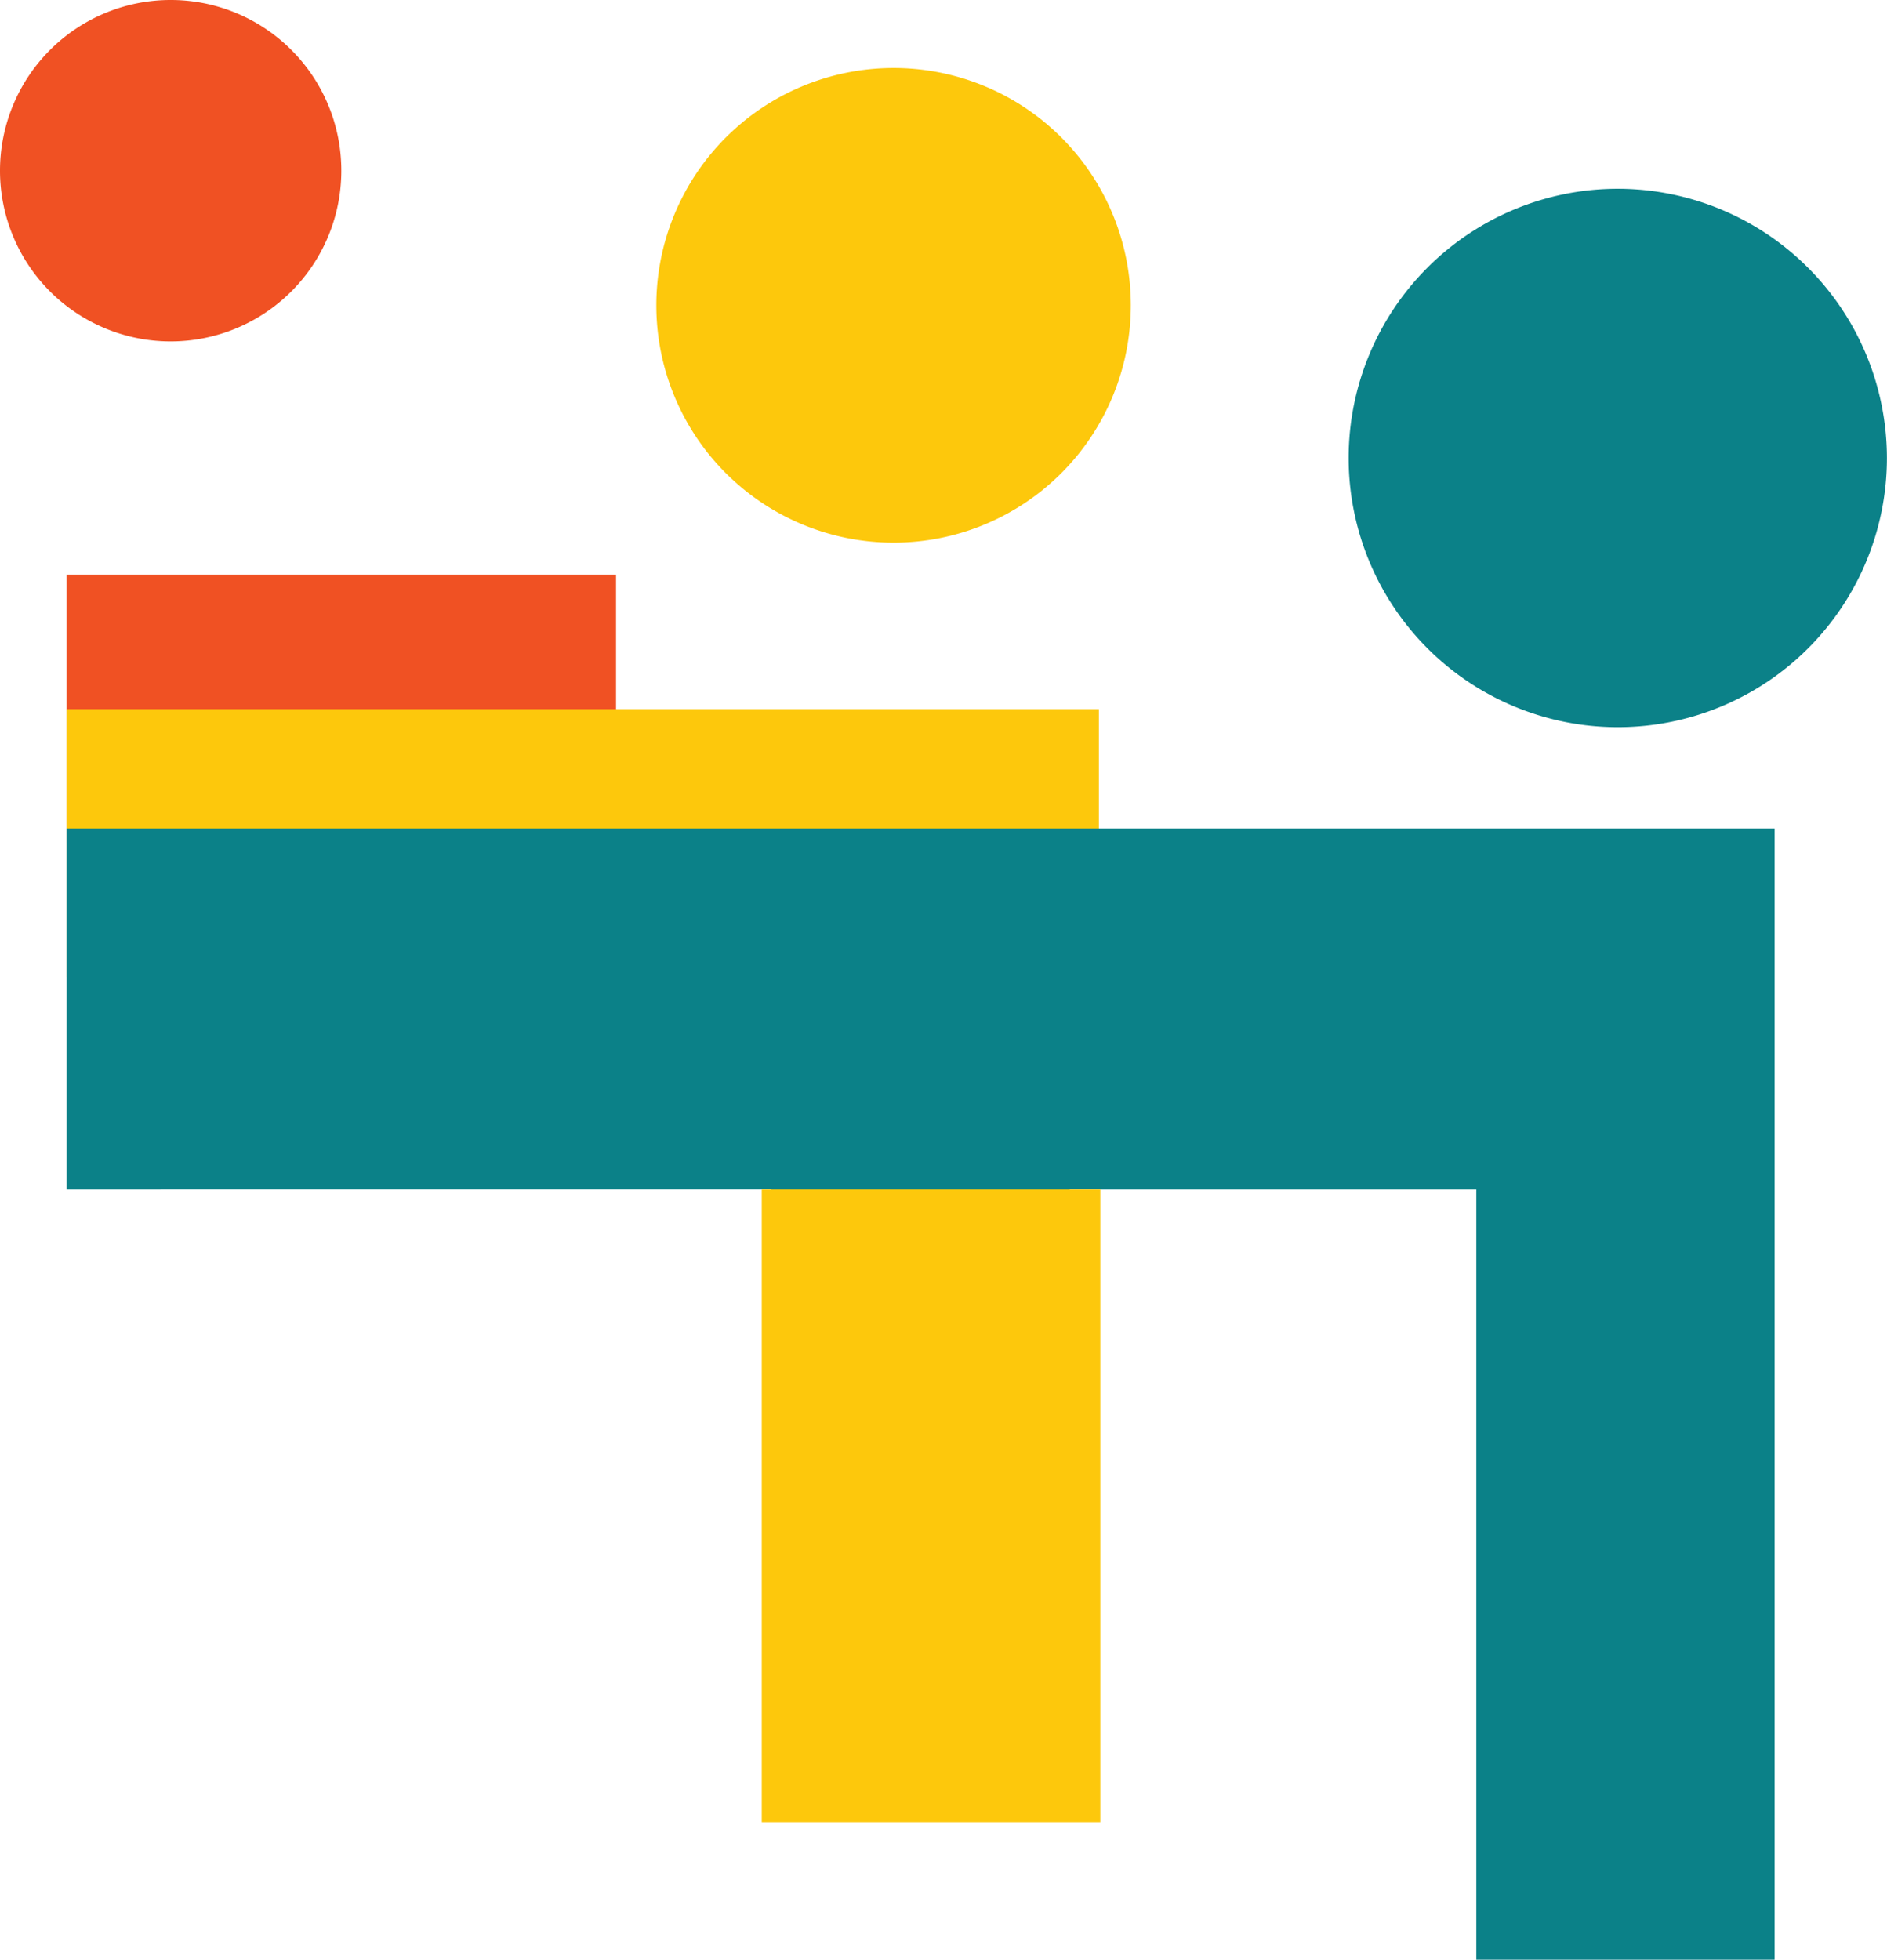
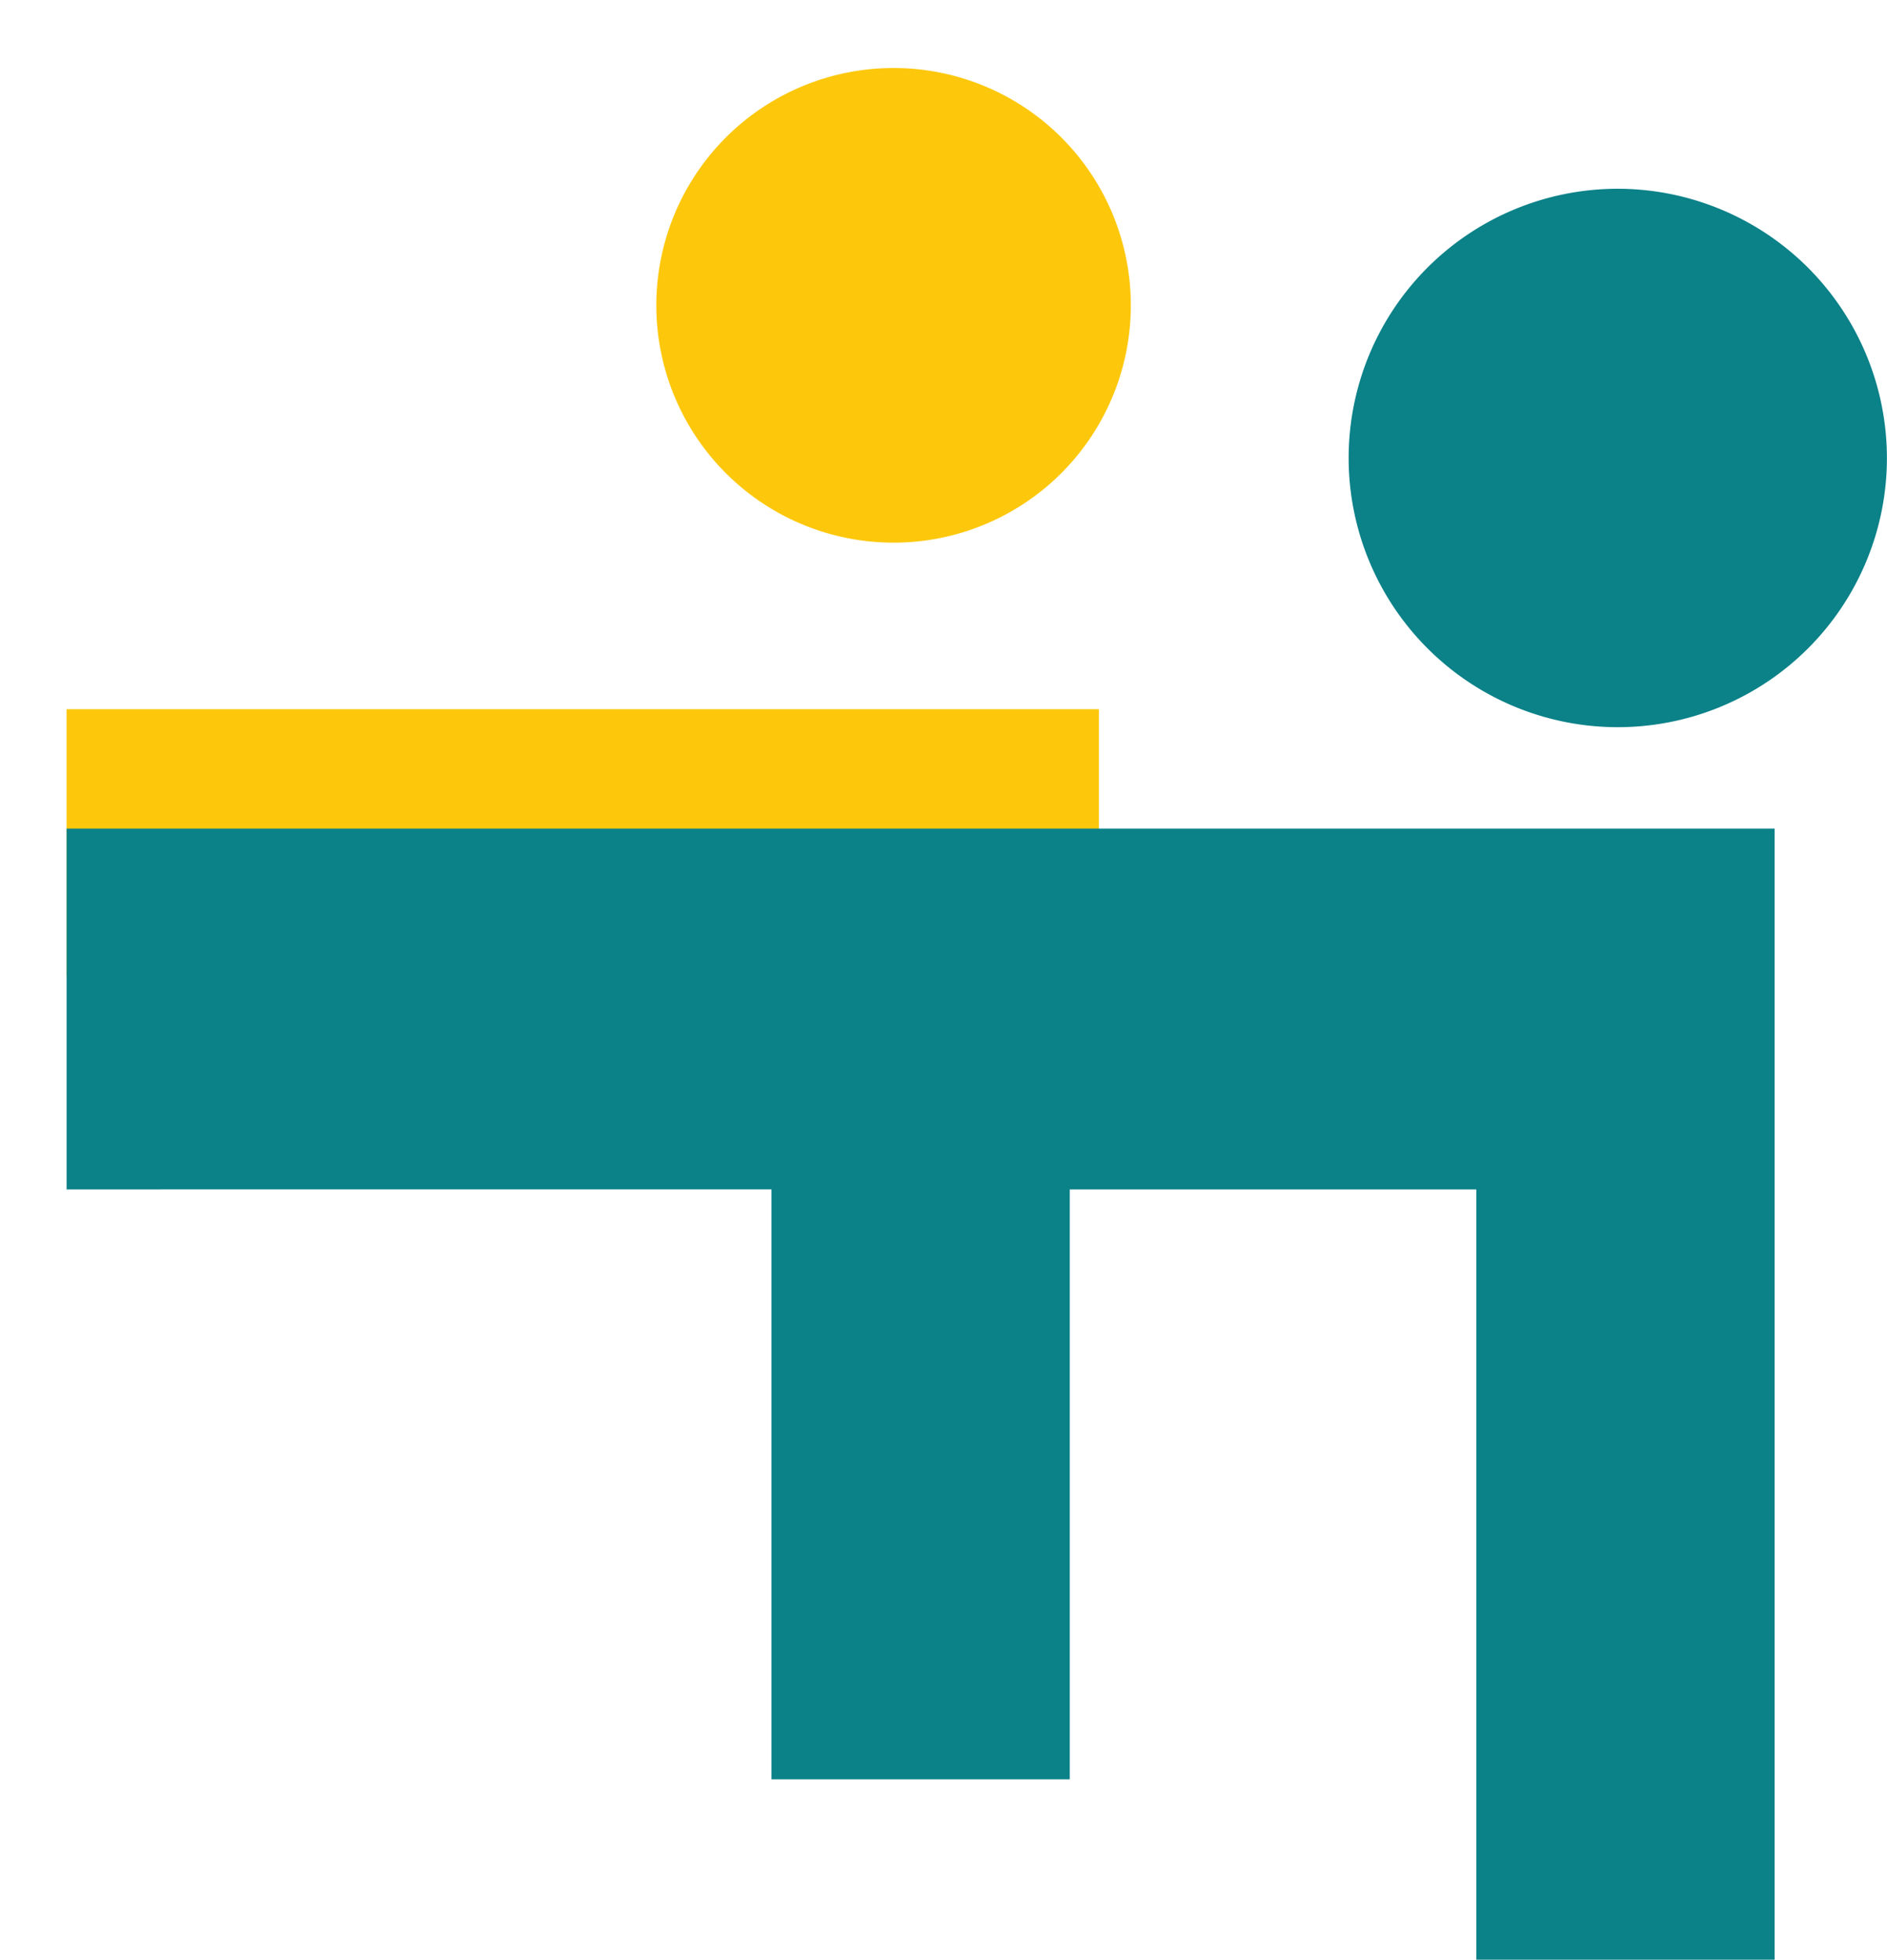
<svg xmlns="http://www.w3.org/2000/svg" width="95.354" height="99" viewBox="0 0 95.354 99">
  <g id="Group_24706" data-name="Group 24706" transform="translate(-1449 -1979)">
    <g id="Group_24691" data-name="Group 24691" transform="translate(1449 1979)">
-       <rect id="Rectangle_18155" data-name="Rectangle 18155" width="27.765" height="13.532" transform="translate(3.365 29.027)" fill="#f05123" />
      <rect id="Rectangle_18156" data-name="Rectangle 18156" width="52.164" height="13.532" transform="translate(3.365 35.828)" fill="#fdc80c" />
      <path id="Path_10071" data-name="Path 10071" d="M23.3,88.5h86.31v57.142H94.535V106.729H73.992v29.8H58.918v-29.8H23.3Z" transform="translate(-19.934 -46.642)" fill="#0b8188" />
-       <path id="Path_10072" data-name="Path 10072" d="M89.779,45.689A11.989,11.989,0,1,1,77.789,33.7,11.984,11.984,0,0,1,89.779,45.689Z" transform="translate(-32.636 -30.264)" fill="#fdc80c" />
-       <path id="Path_10073" data-name="Path 10073" d="M35.748,37.424A8.624,8.624,0,1,1,27.124,28.8,8.618,8.618,0,0,1,35.748,37.424Z" transform="translate(-18.5 -28.8)" fill="#f05123" />
+       <path id="Path_10072" data-name="Path 10072" d="M89.779,45.689A11.989,11.989,0,1,1,77.789,33.7,11.984,11.984,0,0,1,89.779,45.689" transform="translate(-32.636 -30.264)" fill="#fdc80c" />
      <path id="Path_10074" data-name="Path 10074" d="M142.9,56a13.6,13.6,0,1,1-13.6-13.6A13.615,13.615,0,0,1,142.9,56Z" transform="translate(-47.55 -32.864)" fill="#0b8188" />
-       <rect id="Rectangle_18157" data-name="Rectangle 18157" width="17.108" height="31.972" transform="translate(38.493 60.087)" fill="#fdc80c" />
    </g>
  </g>
</svg>